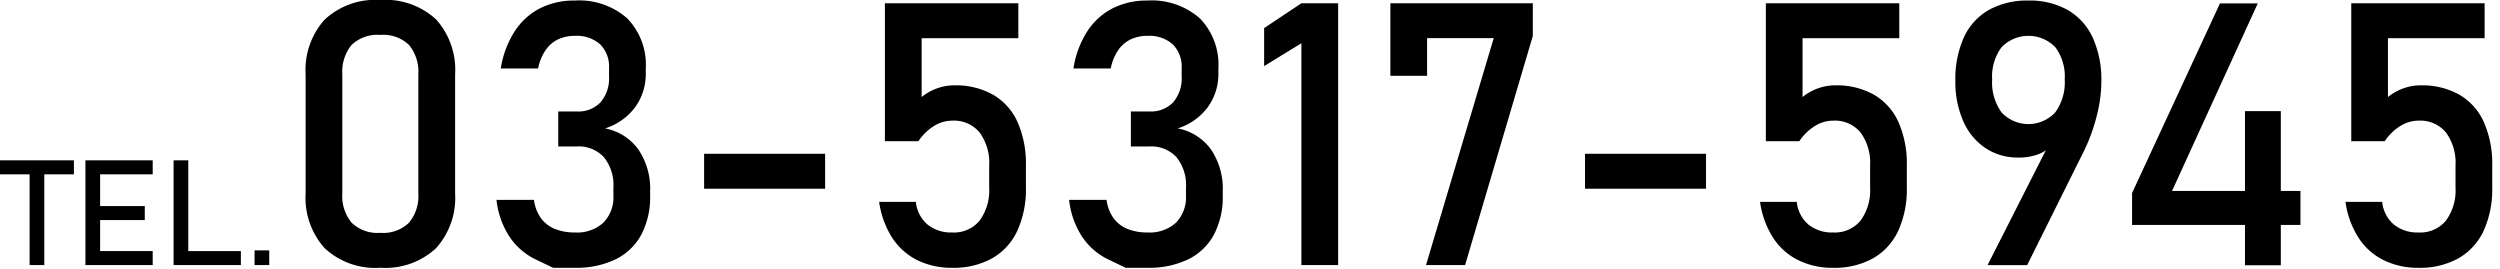
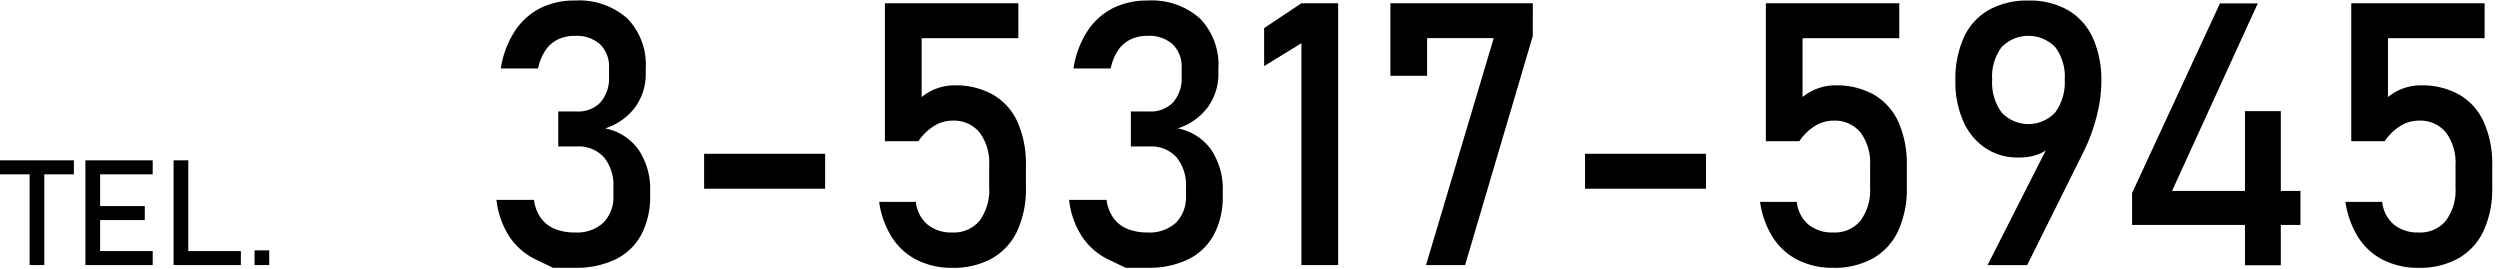
<svg xmlns="http://www.w3.org/2000/svg" width="260" height="28" viewBox="0 0 260 28">
  <title>finquiry-tel</title>
  <path d="M0,16.675H7.686v1.453H0Zm3.079.891H4.607v10H3.079Z" />
  <path d="M8.884,16.675h1.529V27.566H8.884Zm.742,0h6.255v1.453H9.626Zm0,4.757h5.431v1.453H9.626Zm0,4.681h6.255v1.453H9.626Z" />
  <path d="M18.053,16.675h1.529V27.566H18.053Zm.764,9.438H25.05v1.453H18.817Z" />
  <path d="M26.473,26.038H28v1.528H26.473Z" />
-   <path d="M33.76,25.806a7.841,7.841,0,0,1-1.976-5.693V7.734a7.818,7.818,0,0,1,1.986-5.7A7.729,7.729,0,0,1,39.556,0a7.748,7.748,0,0,1,5.8,2.022,7.834,7.834,0,0,1,1.976,5.712V20.113a7.816,7.816,0,0,1-1.985,5.7,7.731,7.731,0,0,1-5.787,2.033A7.7,7.7,0,0,1,33.76,25.806Zm8.783-2.65a4.362,4.362,0,0,0,.964-3.043V7.734a4.39,4.39,0,0,0-.955-3.043,3.842,3.842,0,0,0-3-1.058,3.842,3.842,0,0,0-3,1.058A4.39,4.39,0,0,0,35.6,7.734V20.113a4.362,4.362,0,0,0,.965,3.043,3.853,3.853,0,0,0,2.987,1.058A3.853,3.853,0,0,0,42.543,23.156Z" />
  <path d="M57.516,27.848l-1.742-.834a6.866,6.866,0,0,1-2.8-2.416,8.714,8.714,0,0,1-1.339-3.811h3.9a4.111,4.111,0,0,0,.731,1.91,3.381,3.381,0,0,0,1.451,1.115,5.483,5.483,0,0,0,2.088.365,4.062,4.062,0,0,0,2.941-1.012,3.771,3.771,0,0,0,1.048-2.846V19.5a4.591,4.591,0,0,0-.992-3.156,3.57,3.57,0,0,0-2.809-1.114H58.059V11.592h1.929a3.193,3.193,0,0,0,2.471-.955,3.833,3.833,0,0,0,.881-2.7V7.1a3.272,3.272,0,0,0-.927-2.492,3.677,3.677,0,0,0-2.631-.879,4.013,4.013,0,0,0-1.742.365,3.336,3.336,0,0,0-1.3,1.123,5.136,5.136,0,0,0-.777,1.9H52.084A9.917,9.917,0,0,1,53.5,3.3,6.9,6.9,0,0,1,56.13.88,7.833,7.833,0,0,1,59.782.056,7.547,7.547,0,0,1,65.231,1.91,6.907,6.907,0,0,1,67.16,7.135v.449a5.882,5.882,0,0,1-1.1,3.559,6.251,6.251,0,0,1-3.127,2.21,5.538,5.538,0,0,1,3.455,2.19,7.257,7.257,0,0,1,1.226,4.346v.449a8.382,8.382,0,0,1-.917,4.063,6.06,6.06,0,0,1-2.669,2.566,9.312,9.312,0,0,1-4.223.881Z" />
  <path d="M85.813,15.993v3.633H73.228V15.993Z" />
  <path d="M95.373,27.042a6.6,6.6,0,0,1-2.6-2.341,9.288,9.288,0,0,1-1.339-3.689v-.019h3.82v.019a3.543,3.543,0,0,0,1.2,2.332,3.885,3.885,0,0,0,2.584.833,3.456,3.456,0,0,0,2.837-1.227,5.323,5.323,0,0,0,1-3.455V17.21a5.3,5.3,0,0,0-1-3.437,3.458,3.458,0,0,0-2.837-1.226,3.608,3.608,0,0,0-1.91.561,5.36,5.36,0,0,0-1.611,1.574H92.03V.337h13.877V3.97H95.851v6.124a5.392,5.392,0,0,1,1.591-.9,5.231,5.231,0,0,1,1.8-.318,7.9,7.9,0,0,1,4.036.974,6.23,6.23,0,0,1,2.547,2.846,10.648,10.648,0,0,1,.87,4.513V19.5a10.342,10.342,0,0,1-.9,4.513,6.364,6.364,0,0,1-2.621,2.856,8.216,8.216,0,0,1-4.139.984A8.036,8.036,0,0,1,95.373,27.042Z" />
  <path d="M117.068,27.848s-.58-.279-1.741-.834a6.866,6.866,0,0,1-2.8-2.416,8.7,8.7,0,0,1-1.339-3.811h3.895a4.121,4.121,0,0,0,.73,1.91,3.39,3.39,0,0,0,1.452,1.115,5.483,5.483,0,0,0,2.088.365,4.058,4.058,0,0,0,2.94-1.012,3.768,3.768,0,0,0,1.049-2.846V19.5a4.591,4.591,0,0,0-.992-3.156,3.57,3.57,0,0,0-2.809-1.114h-1.93V11.592h1.93a3.2,3.2,0,0,0,2.471-.955,3.833,3.833,0,0,0,.881-2.7V7.1a3.272,3.272,0,0,0-.928-2.492,3.674,3.674,0,0,0-2.631-.879,4.008,4.008,0,0,0-1.741.365,3.336,3.336,0,0,0-1.3,1.123,5.12,5.12,0,0,0-.777,1.9h-3.877a9.916,9.916,0,0,1,1.414-3.82A6.905,6.905,0,0,1,115.683.88a7.831,7.831,0,0,1,3.651-.824,7.548,7.548,0,0,1,5.45,1.854,6.907,6.907,0,0,1,1.929,5.225v.449a5.882,5.882,0,0,1-1.1,3.559,6.249,6.249,0,0,1-3.128,2.21,5.541,5.541,0,0,1,3.456,2.19,7.264,7.264,0,0,1,1.226,4.346v.449a8.393,8.393,0,0,1-.917,4.063,6.06,6.06,0,0,1-2.669,2.566,9.312,9.312,0,0,1-4.223.881Z" />
  <path d="M139.167,27.566h-3.821V4.494L131.47,6.873V2.921L135.346.337h3.821Z" />
  <path d="M159.411,3.745,152.37,27.566h-4.064l7.041-23.6h-6.929V7.884H144.6V.337h14.813Z" />
  <path d="M177.426,15.993v3.633H164.842V15.993Z" />
  <path d="M186.987,27.042a6.592,6.592,0,0,1-2.6-2.341,9.3,9.3,0,0,1-1.339-3.689v-.019h3.821v.019a3.538,3.538,0,0,0,1.2,2.332,3.885,3.885,0,0,0,2.584.833,3.456,3.456,0,0,0,2.838-1.227,5.329,5.329,0,0,0,1-3.455V17.21a5.3,5.3,0,0,0-1-3.437,3.459,3.459,0,0,0-2.838-1.226,3.613,3.613,0,0,0-1.91.561,5.36,5.36,0,0,0-1.611,1.574h-3.483V.337h13.877V3.97H187.464v6.124a5.41,5.41,0,0,1,1.592-.9,5.235,5.235,0,0,1,1.8-.318,7.9,7.9,0,0,1,4.036.974,6.23,6.23,0,0,1,2.547,2.846,10.648,10.648,0,0,1,.871,4.513V19.5a10.357,10.357,0,0,1-.9,4.513,6.371,6.371,0,0,1-2.622,2.856,8.216,8.216,0,0,1-4.139.984A8.036,8.036,0,0,1,186.987,27.042Z" />
  <path d="M213.571,14.045l-.02.675a2.8,2.8,0,0,1-1.413,1.263,5.68,5.68,0,0,1-2.238.4,6,6,0,0,1-3.427-.992,6.485,6.485,0,0,1-2.3-2.8,10.1,10.1,0,0,1-.814-4.186V8.39a10.466,10.466,0,0,1,.889-4.514,6.281,6.281,0,0,1,2.6-2.847,8.2,8.2,0,0,1,4.11-.973,8.017,8.017,0,0,1,4.1.993,6.386,6.386,0,0,1,2.594,2.884,10.635,10.635,0,0,1,.889,4.55V8.5a14.152,14.152,0,0,1-.375,3.118,19.211,19.211,0,0,1-1.067,3.286c-.075.163-.15.328-.225.5s-.156.334-.243.5l-5.806,11.667h-4.12Zm.178-2.359a5.328,5.328,0,0,0,.983-3.427V8.24a5.07,5.07,0,0,0-.983-3.334,3.893,3.893,0,0,0-5.582,0,5.1,5.1,0,0,0-.983,3.353v.018a5.284,5.284,0,0,0,.983,3.418,3.818,3.818,0,0,0,5.582-.009Z" />
  <path d="M221.736,20.075,230.875.355h3.932l-8.914,19.5h13.353v3.54h-17.51Zm11.742-8.52h3.727v16.03h-3.727Z" />
  <path d="M247.87,27.042a6.592,6.592,0,0,1-2.6-2.341,9.3,9.3,0,0,1-1.339-3.689v-.019h3.821v.019a3.538,3.538,0,0,0,1.2,2.332,3.885,3.885,0,0,0,2.584.833,3.458,3.458,0,0,0,2.838-1.227,5.329,5.329,0,0,0,1-3.455V17.21a5.3,5.3,0,0,0-1-3.437,3.46,3.46,0,0,0-2.838-1.226,3.613,3.613,0,0,0-1.91.561,5.36,5.36,0,0,0-1.611,1.574h-3.483V.337H258.4V3.97H248.347v6.124a5.41,5.41,0,0,1,1.592-.9,5.231,5.231,0,0,1,1.8-.318,7.9,7.9,0,0,1,4.036.974A6.23,6.23,0,0,1,258.32,12.7a10.648,10.648,0,0,1,.871,4.513V19.5a10.357,10.357,0,0,1-.9,4.513,6.368,6.368,0,0,1-2.623,2.856,8.209,8.209,0,0,1-4.138.984A8.036,8.036,0,0,1,247.87,27.042Z" />
</svg>